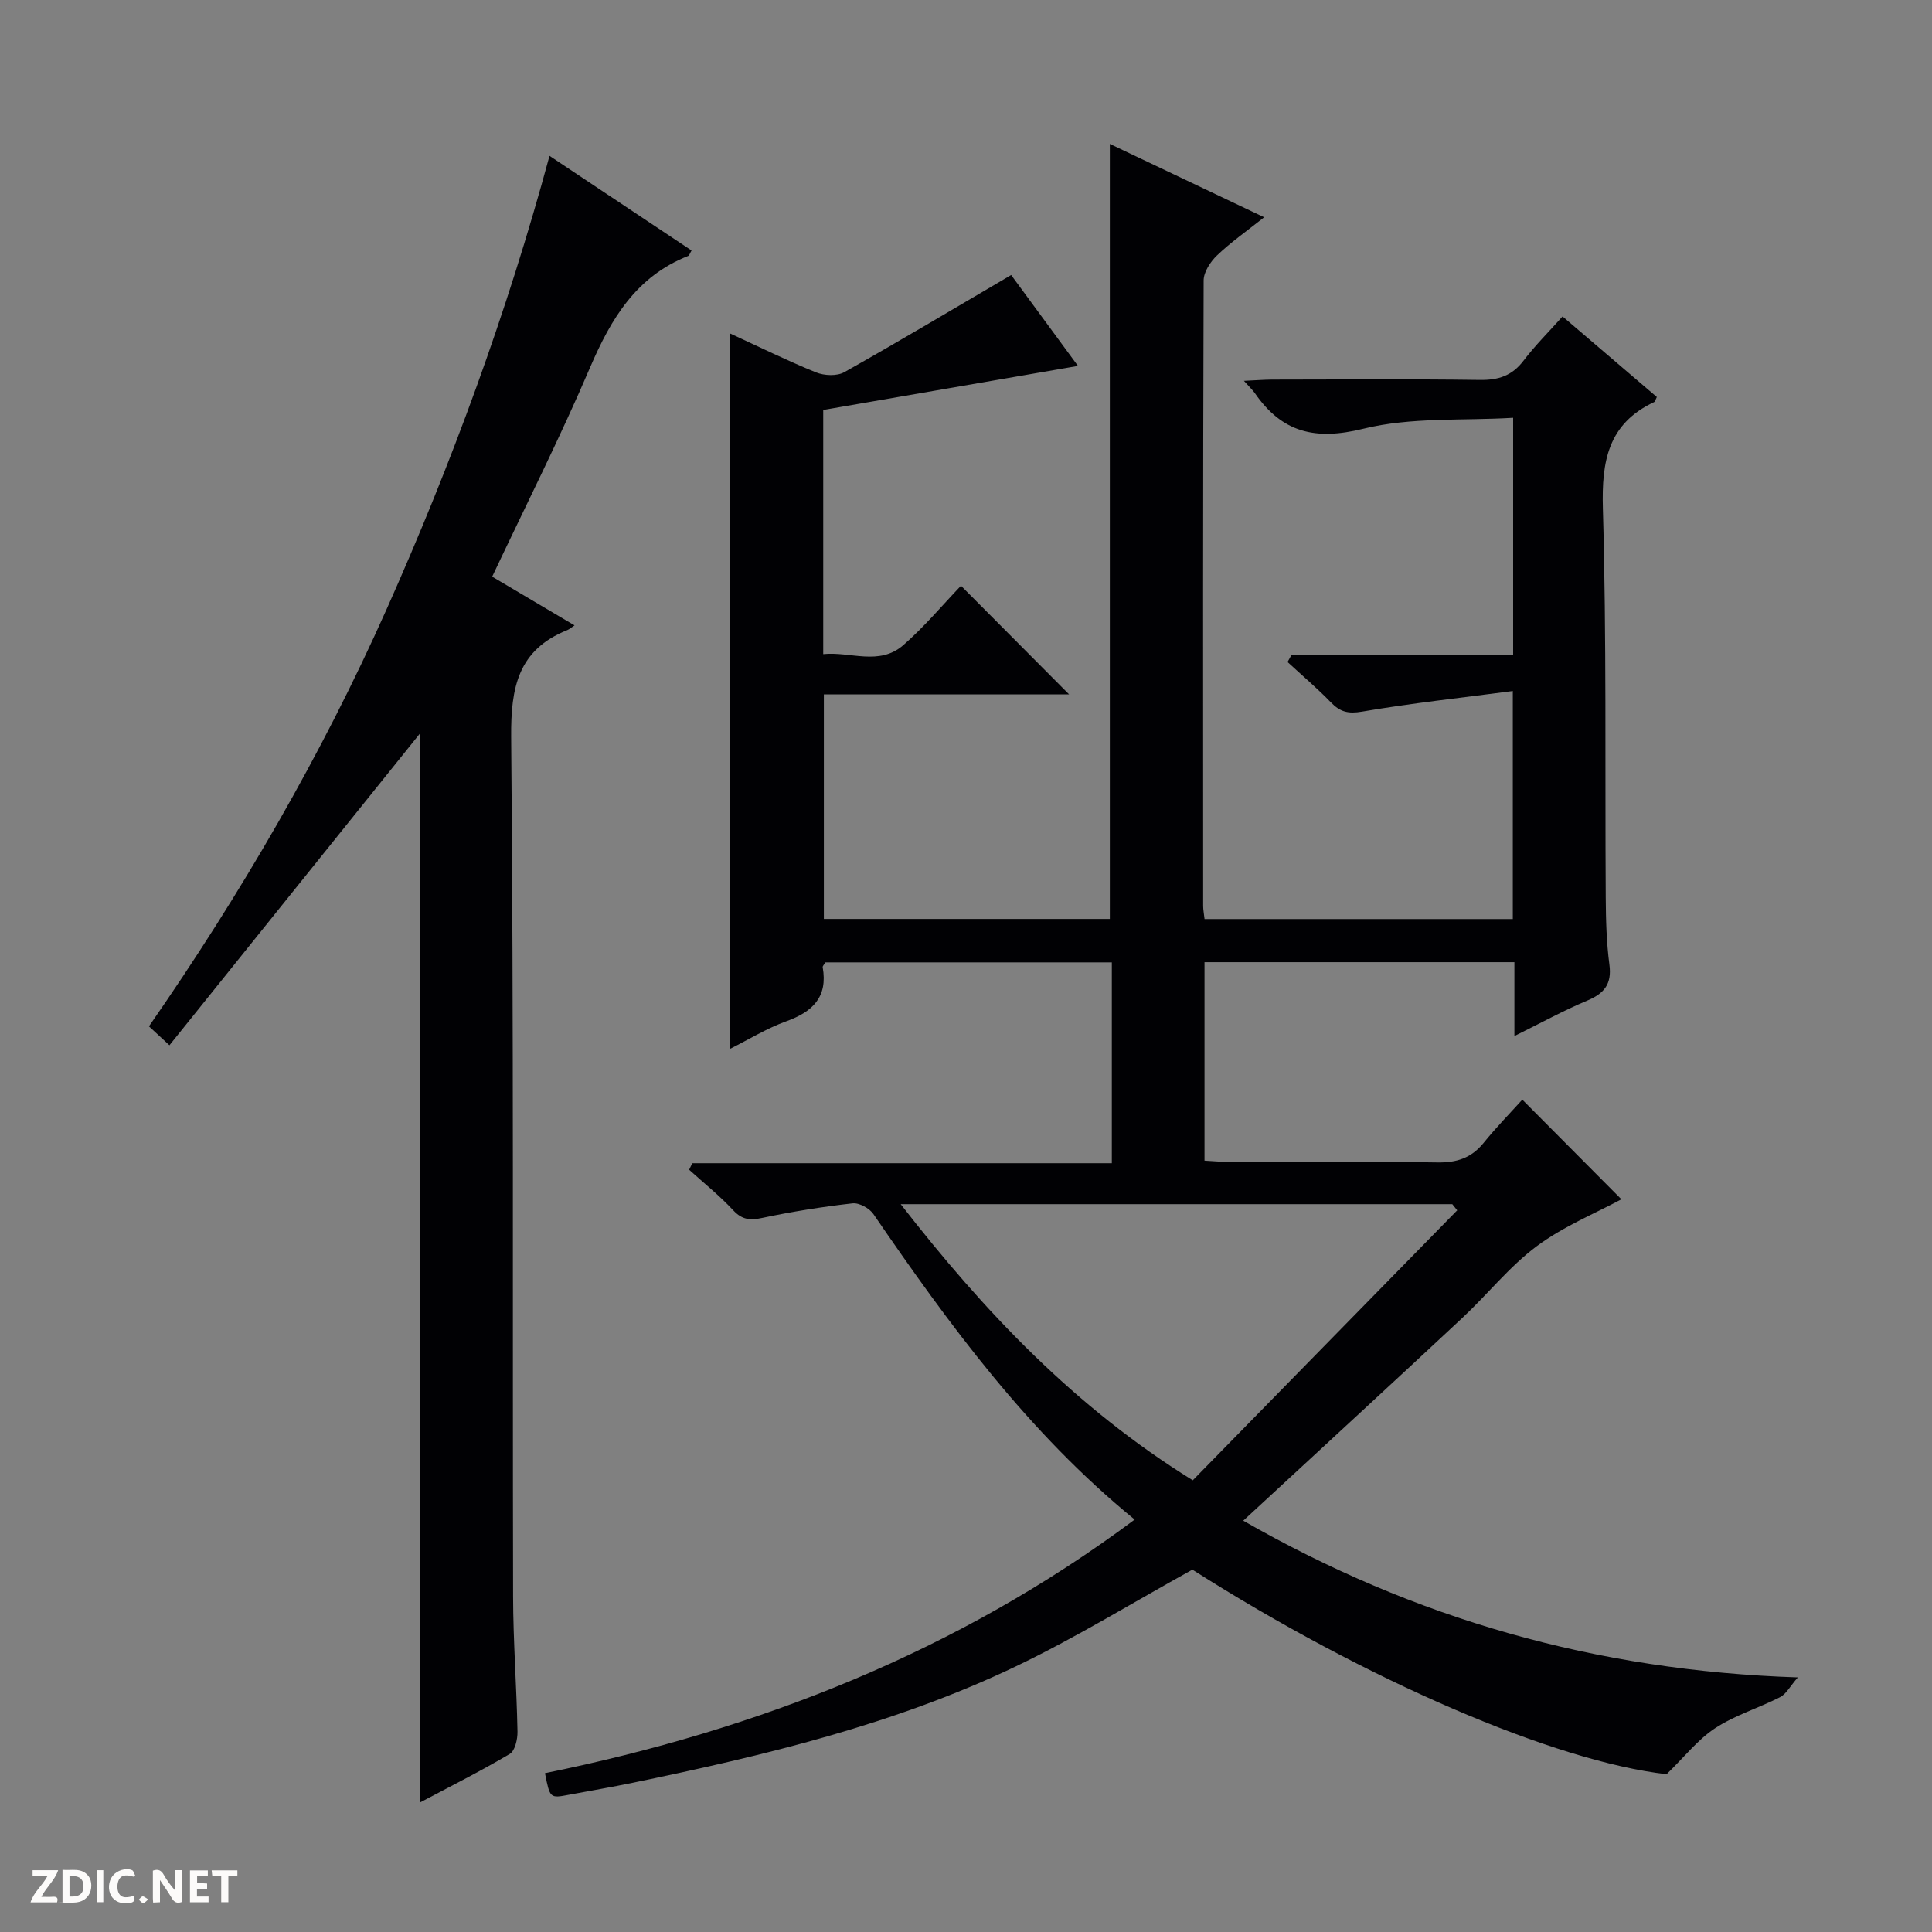
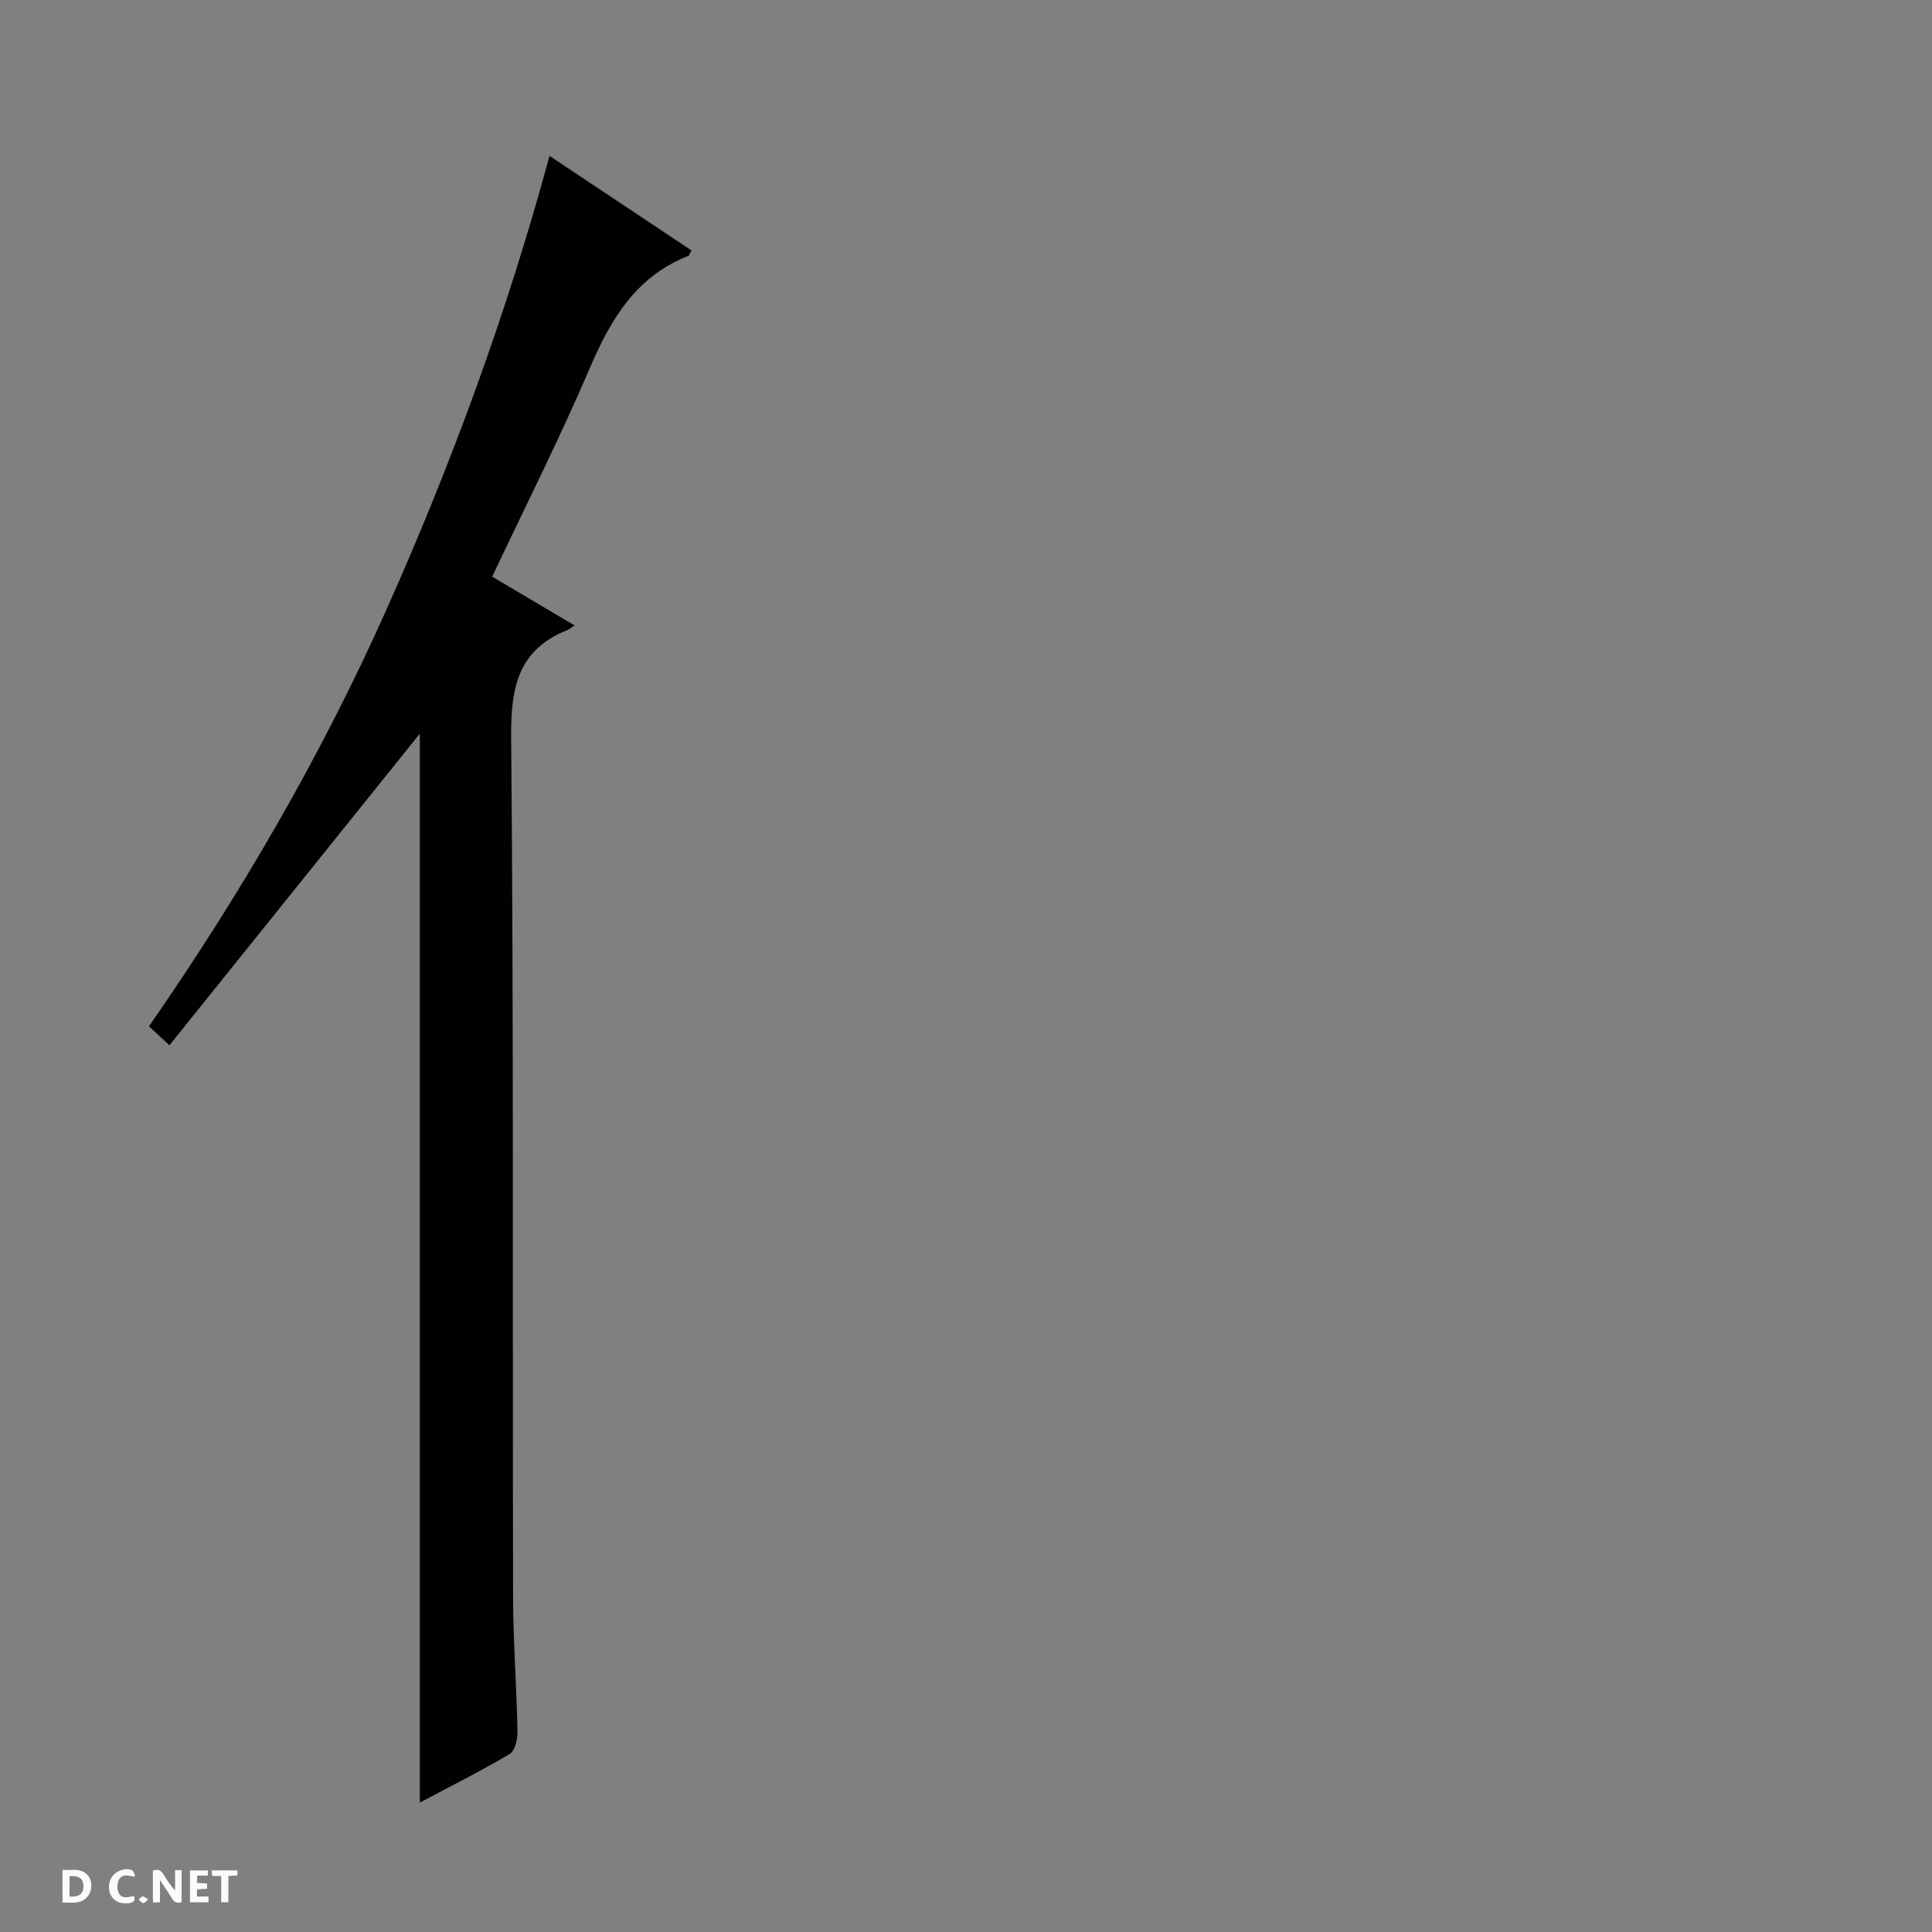
<svg xmlns="http://www.w3.org/2000/svg" enable-background="new 0 0 400 400" viewBox="0 0 400 400">
  <rect x="0" y="0" width="400" height="400" fill="#808080" stroke="none" />
  <g fill="#fcfbfa">
    <path d="m37.59 393.81c-.92.31-1.52.05-2-.78-.7-1.2-1.52-2.34-2.47-3.78v4.59c-.55.03-.95.05-1.41.07-.03-.37-.06-.64-.06-.91 0-1.91 0-3.81 0-5.7 1.13-.41 1.77-.03 2.29.91.62 1.11 1.38 2.14 2.31 3.19v-4.2h1.35v6.61z" />
    <path d="m12.94 393.88v-6.75c1.9.19 3.93-.54 5.37 1.29.8 1.01.78 2.88.03 3.97-1.37 1.97-3.4 1.51-6.4 1.49m2.45-1.22c2.04.12 2.92-.58 2.89-2.21-.03-1.51-.98-2.19-2.89-2z" />
-     <path d="m11.81 393.87h-5.49c.68-2.18 2.47-3.48 3.51-5.45h-3.08v-1.21h5.29c-.71 2.13-2.44 3.48-3.47 5.51.86 0 1.63.04 2.39-.01.79-.05 1.14.21.85 1.16" />
    <path d="m39.33 393.86v-6.61h3.7v1.07h-2.22v1.52c.68.04 1.34.09 2.07.13v1.07c-.72.05-1.38.09-2.1.14v1.48h2.4v1.19h-3.85z" />
    <path d="m27.71 388.56c-1.15-.3-2.46-.61-3.1.64-.37.73-.41 1.93-.06 2.67.63 1.35 1.99.93 3.17.68.35.94-.01 1.32-.93 1.46-1.62.25-3.05-.27-3.76-1.48-.73-1.24-.6-3.03.31-4.17.88-1.11 2.71-1.7 4-1.16.32.13.44.74.65 1.12-.1.08-.19.16-.28.24" />
    <path d="m49.15 387.24v1.07c-.59.02-1.17.05-1.87.08v5.44h-1.48v-5.44h-1.85c-.05-.4-.08-.73-.13-1.15z" />
-     <path d="m20.06 387.21h1.33v6.62h-1.33z" />
    <path d="m30.68 393.25c-.39.38-.8.79-1.05.76-.32-.05-.6-.45-.9-.7.26-.24.51-.64.8-.67.29-.04.62.3 1.15.61" />
  </g>
-   <path d="m246.87 324.98c-12.35 6.82-24.13 14.08-36.54 20.02-25.16 12.04-52.14 18.48-79.31 24.1-4.38.91-8.8 1.65-13.2 2.48-3.96.75-3.96.76-4.99-4.46 44.13-9 85.31-25.08 122.09-52.51-22.18-18.12-38.44-40.42-54.09-63.25-.83-1.21-2.96-2.38-4.33-2.22-6.24.71-12.46 1.7-18.61 3-2.53.54-4.2.46-6.08-1.56-2.81-3.02-6.06-5.62-9.13-8.4.22-.45.43-.9.65-1.35h86.86c0-14.23 0-27.78 0-41.58-19.89 0-39.64 0-59.3 0-.26.45-.6.76-.56 1 1.1 6.21-2.11 9.24-7.58 11.21-4.01 1.45-7.7 3.74-11.58 5.68 0-49.49 0-98.66 0-148.09 5.76 2.65 11.68 5.57 17.78 8.05 1.7.69 4.34.81 5.86-.05 11.42-6.42 22.66-13.14 34.54-20.11 4.16 5.67 9.11 12.4 13.83 18.82-17.65 3.05-35.16 6.08-52.74 9.12v50.55c5.61-.59 11.58 2.49 16.58-1.86 4.37-3.81 8.12-8.31 11.94-12.3 7.7 7.73 14.96 15.03 22.38 22.49-16.66 0-33.53 0-50.77 0v46.5h59.21c0-53.43 0-106.64 0-160.46 10.28 4.88 20.78 9.88 31.95 15.18-3.69 2.93-6.94 5.2-9.76 7.9-1.37 1.31-2.77 3.44-2.77 5.2-.15 43.17-.12 86.33-.1 129.5 0 .8.17 1.6.29 2.7h63.82c0-15.36 0-30.58 0-47.21-10.64 1.4-20.97 2.51-31.2 4.26-2.9.5-4.56.06-6.47-1.92-2.84-2.93-5.97-5.58-8.97-8.35.27-.47.53-.95.8-1.42h45.91c0-16.39 0-32.14 0-49.14-10.46.63-21.17-.17-31.07 2.28-9.93 2.45-16.76.77-22.39-7.36-.45-.65-1.06-1.2-2.28-2.57 2.46-.11 4.17-.25 5.87-.26 14.33-.02 28.67-.13 43 .07 3.82.05 6.64-.86 9-3.96 2.4-3.16 5.24-5.98 8.1-9.18 6.69 5.71 13.12 11.21 19.52 16.68-.27.51-.34.94-.57 1.05-9.55 4.49-10.88 12.25-10.6 22.05.77 26.81.42 53.65.59 80.48.03 4.65.15 9.34.76 13.94.54 4.07-1.11 5.99-4.66 7.47-4.85 2.03-9.49 4.59-15.01 7.31 0-5.63 0-10.39 0-15.29-21.67 0-42.77 0-64.16 0v41.09c1.71.09 3.46.26 5.22.27 14.33.02 28.67-.13 43 .1 4.01.06 7.02-.91 9.56-4.04 2.61-3.22 5.52-6.2 8.02-8.96 7.45 7.49 14.21 14.29 20.51 20.63-5.35 2.89-11.97 5.58-17.52 9.71-5.68 4.22-10.19 9.98-15.41 14.85-14.11 13.18-28.33 26.24-42.51 39.35-.71.66-1.42 1.31-2.85 2.63 35.47 20.3 72.95 31.07 114.82 32.45-1.64 1.88-2.41 3.44-3.66 4.08-4.42 2.26-9.33 3.73-13.44 6.42-3.59 2.35-6.37 5.95-10.07 9.54-23.04-2.62-61.98-19.32-98.18-42.35zm54.83-74.4c-.34-.42-.68-.85-1.02-1.27-37.79 0-75.58 0-114.2 0 17.36 22.33 36.07 42.05 60.47 57.17 18.34-18.73 36.55-37.31 54.75-55.9z" fill="#010104" />
  <path d="m101.9 119.39c5.76 3.41 11.18 6.62 17.05 10.09-.7.46-1.06.79-1.49.97-10.21 4.09-11.72 11.87-11.63 22.15.54 59.32.27 118.65.4 177.97.02 9.31.73 18.62.91 27.94.03 1.58-.52 3.99-1.61 4.63-6.1 3.61-12.45 6.79-18.61 10.06 0-73.84 0-147.33 0-221.3-17.18 21.38-34.37 42.78-51.84 64.51-1.58-1.46-2.85-2.63-4.24-3.92 19.08-27.48 35.69-56.06 49.22-86.39 13.46-30.19 24.85-61.13 33.71-93.83 10.23 6.82 19.82 13.2 29.41 19.59-.39.66-.48 1.05-.7 1.13-10.71 4.22-15.96 12.95-20.29 23.04-6.2 14.51-13.32 28.6-20.29 43.36z" fill="#010104" />
</svg>